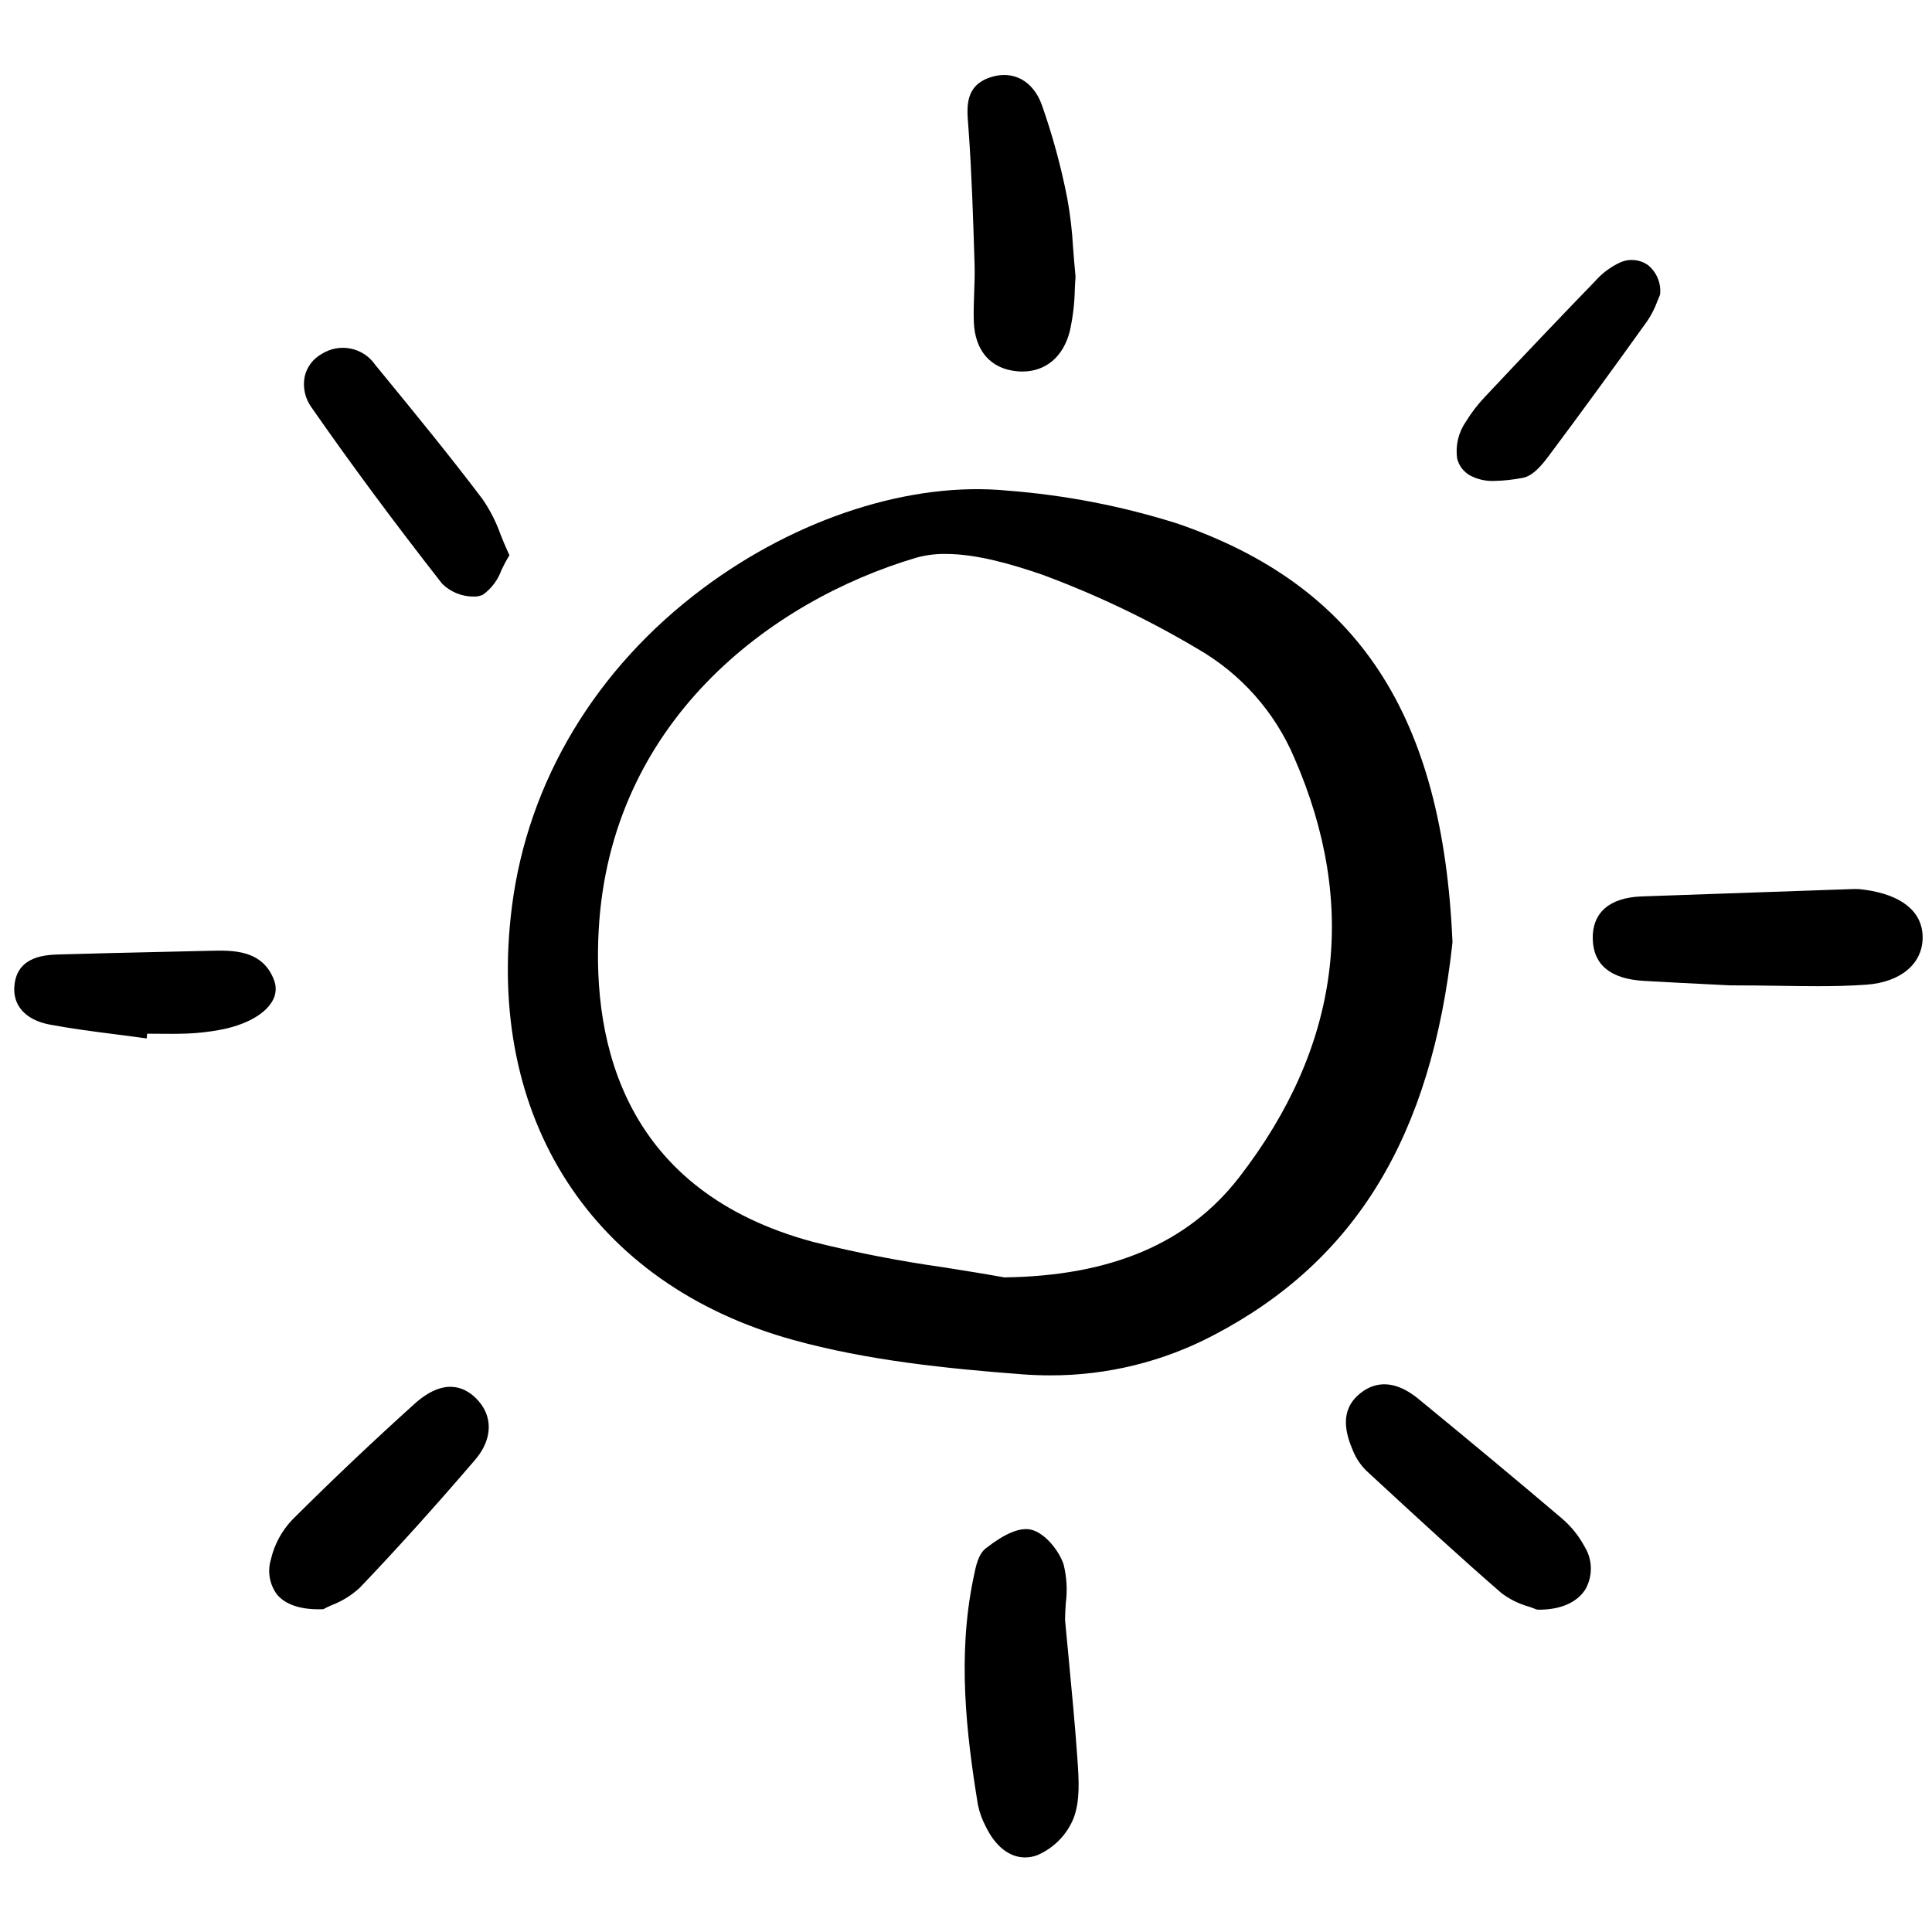
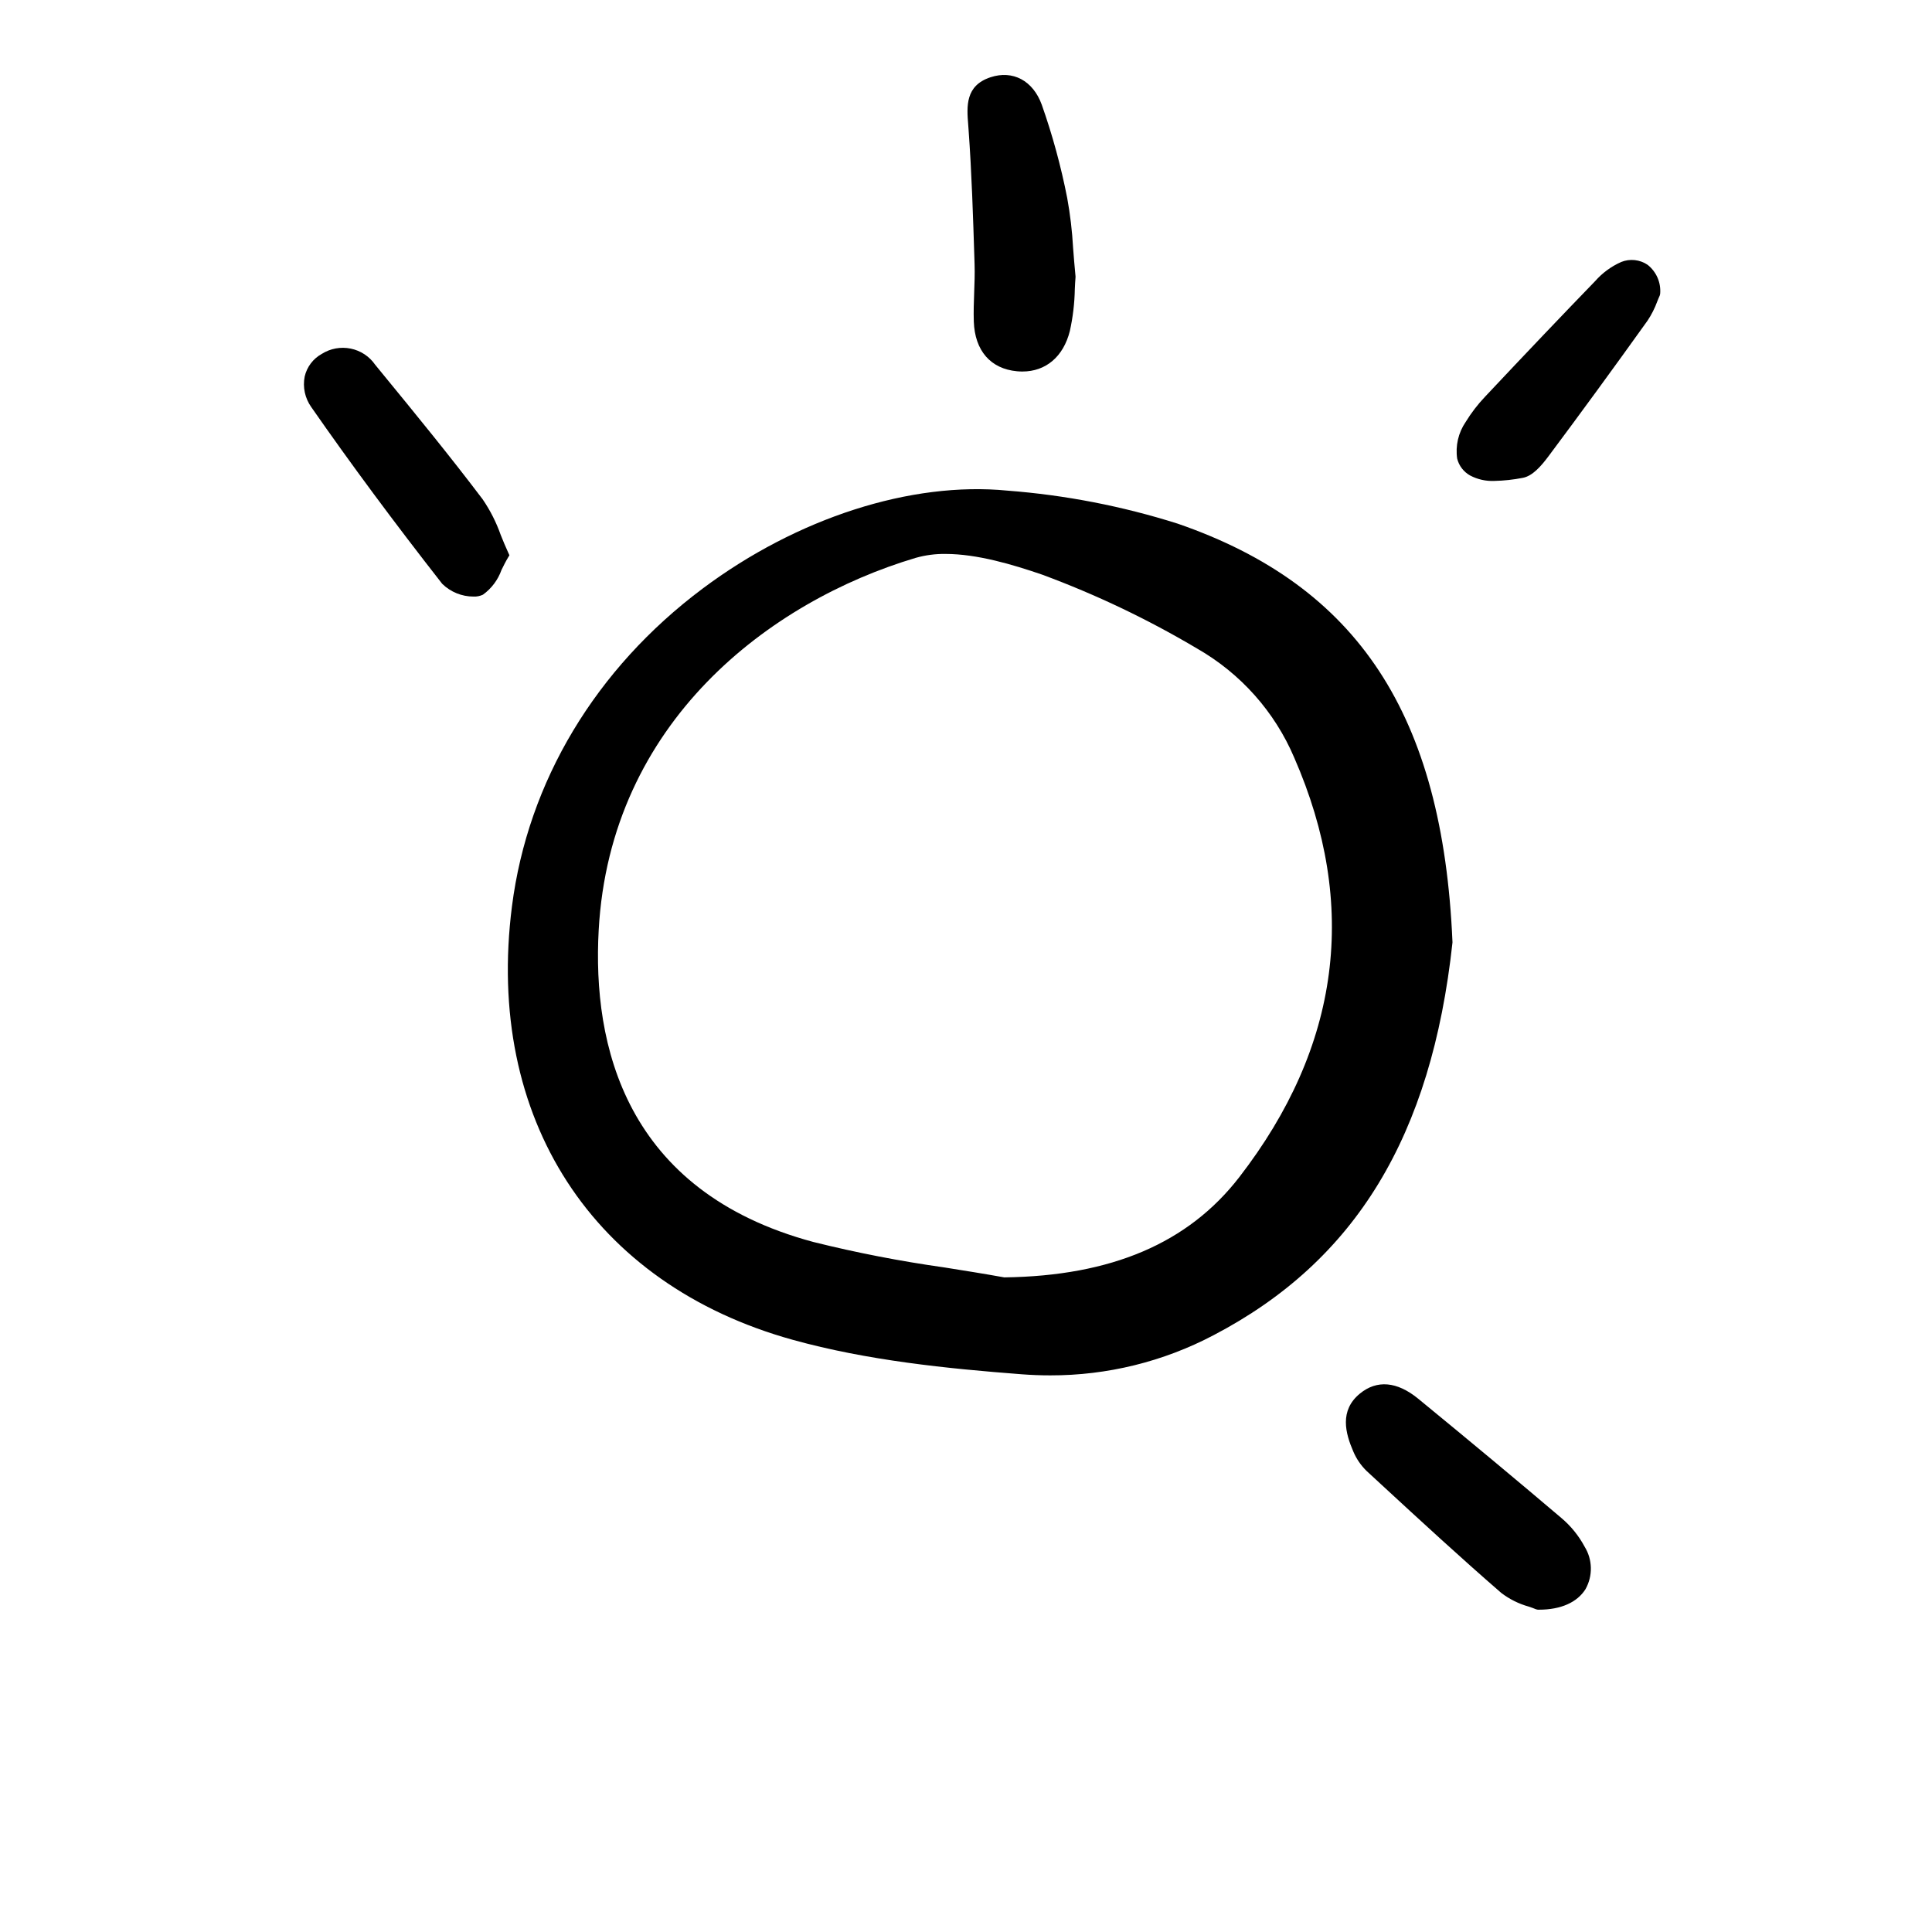
<svg xmlns="http://www.w3.org/2000/svg" width="800px" height="800px" viewBox="0 -5.5 145 145" fill="none">
  <g clip-path="url(#clip0)">
    <path d="M59.513 95.06C65.076 96.602 71.05 97.212 76.678 97.642C77.398 97.697 78.114 97.724 78.824 97.724C83.099 97.732 87.31 96.696 91.086 94.706C101.738 89.138 107.435 79.779 109.01 65.243V65.218V65.193C108.281 48.148 101.92 38.468 88.387 33.801C84.238 32.487 79.95 31.655 75.608 31.322C68.383 30.616 59.83 33.364 52.733 38.675C44.702 44.685 39.62 53.155 38.423 62.525C36.394 78.429 44.474 90.894 59.513 95.06ZM44.932 64.315C45.792 48.677 57.787 39.626 68.726 36.368C69.453 36.163 70.206 36.063 70.962 36.074C73.324 36.074 75.992 36.863 78.214 37.627C82.259 39.123 86.156 40.983 89.861 43.184C93.116 45.049 95.669 47.92 97.132 51.359C101.98 62.443 100.593 73.036 93.014 82.843C89.18 87.803 83.409 90.266 75.371 90.37C73.876 90.1 72.349 89.857 70.876 89.623C67.569 89.157 64.288 88.52 61.049 87.714C46.874 83.909 44.461 72.89 44.932 64.315Z" fill="#000000" />
-     <path d="M79.829 111.93C79.481 110.847 78.371 109.498 77.334 109.294C76.508 109.134 75.416 109.592 73.994 110.698C73.42 111.143 73.24 112.033 73.082 112.819L73.045 112.998C71.858 118.764 72.511 124.552 73.394 129.949C73.512 130.524 73.713 131.079 73.99 131.597C74.715 133.091 75.774 133.903 76.931 133.903C77.236 133.902 77.538 133.849 77.825 133.745C78.449 133.481 79.014 133.097 79.487 132.616C79.96 132.133 80.333 131.564 80.584 130.938C81.075 129.618 80.966 128.032 80.869 126.633L80.863 126.544C80.689 124.016 80.446 121.475 80.212 119.019C80.118 118.04 80.026 117.069 79.936 116.106C79.936 115.666 79.964 115.231 79.992 114.805C80.116 113.845 80.061 112.87 79.829 111.93Z" fill="#000000" />
-     <path d="M119.54 65.016C119.605 66.931 120.894 67.974 123.374 68.117C125.264 68.227 127.157 68.319 128.568 68.389L129.859 68.453H129.876C131.228 68.453 132.457 68.471 133.602 68.487C134.595 68.501 135.532 68.515 136.434 68.515C137.699 68.515 138.896 68.488 140.083 68.401C142.697 68.211 144.352 66.783 144.296 64.76C144.245 62.886 142.693 61.649 139.926 61.275C139.688 61.237 139.446 61.218 139.204 61.221L137.413 61.282C132.675 61.443 127.936 61.609 123.198 61.778C120.773 61.867 119.474 63.017 119.54 65.016Z" fill="#000000" />
    <path d="M117.185 108.429C113.966 105.694 110.452 102.767 106.441 99.478C104.855 98.178 103.34 98.045 102.065 99.09C100.507 100.364 100.98 102.081 101.566 103.434C101.8 103.989 102.144 104.491 102.579 104.911L103.655 105.904C106.583 108.605 109.611 111.397 112.673 114.052C113.286 114.52 113.983 114.868 114.728 115.076C114.943 115.15 115.135 115.214 115.283 115.28L115.416 115.31H115.506C117.139 115.31 118.377 114.763 118.998 113.763C119.272 113.273 119.409 112.72 119.396 112.16C119.384 111.6 119.222 111.054 118.926 110.577C118.488 109.759 117.897 109.03 117.185 108.429Z" fill="#000000" />
    <path d="M72.691 4.207C72.928 7.471 73.033 10.801 73.134 14.022L73.144 14.346C73.166 15.04 73.14 15.754 73.114 16.443C73.088 17.161 73.061 17.902 73.086 18.635C73.163 20.821 74.345 22.18 76.327 22.364C76.465 22.377 76.6 22.383 76.732 22.383C78.491 22.383 79.81 21.271 80.295 19.34C80.523 18.307 80.648 17.254 80.667 16.197C80.683 15.863 80.697 15.561 80.72 15.305V15.274V15.242C80.643 14.473 80.59 13.767 80.538 13.106C80.469 11.849 80.322 10.599 80.096 9.361C79.631 6.984 78.992 4.643 78.186 2.358C77.529 0.554 76.022 -0.255 74.341 0.298C72.43 0.927 72.556 2.495 72.667 3.879L72.691 4.207Z" fill="#000000" />
-     <path d="M20.79 114.171C21.396 114.898 22.471 115.28 23.907 115.28C23.998 115.28 24.09 115.28 24.184 115.274H24.266L24.339 115.234C24.484 115.152 24.678 115.067 24.898 114.968C25.679 114.67 26.394 114.226 27.006 113.659C29.77 110.764 32.6 107.625 35.656 104.065C37.006 102.492 37.025 100.715 35.708 99.427C34.806 98.546 33.274 97.909 31.095 99.875C27.924 102.737 24.849 105.651 21.956 108.539C21.151 109.376 20.589 110.414 20.331 111.543C20.197 111.987 20.168 112.455 20.248 112.911C20.328 113.367 20.513 113.799 20.79 114.171Z" fill="#000000" />
    <path d="M33.188 38.316C33.816 38.931 34.662 39.275 35.543 39.274C35.784 39.284 36.024 39.236 36.243 39.134C36.888 38.67 37.374 38.022 37.638 37.276C37.795 36.956 37.958 36.629 38.142 36.324L38.234 36.173L38.16 36.012C37.946 35.553 37.761 35.095 37.58 34.648C37.248 33.703 36.792 32.804 36.225 31.975C33.791 28.753 31.189 25.576 28.672 22.504L28.155 21.872C27.724 21.248 27.066 20.814 26.319 20.663C25.573 20.511 24.796 20.653 24.153 21.059C23.83 21.237 23.549 21.48 23.327 21.773C23.105 22.066 22.949 22.402 22.867 22.759C22.789 23.154 22.792 23.56 22.877 23.954C22.961 24.347 23.125 24.719 23.358 25.048C26.331 29.318 29.546 33.661 33.188 38.316Z" fill="#000000" />
    <path d="M110.337 30.188C110.897 30.483 111.527 30.623 112.161 30.594C112.87 30.578 113.577 30.501 114.273 30.366C115.016 30.236 115.67 29.475 116.214 28.747C118.612 25.538 121.114 22.111 123.652 18.563C123.953 18.111 124.198 17.626 124.383 17.117C124.448 16.955 124.507 16.807 124.566 16.683L124.598 16.554C124.634 16.143 124.567 15.729 124.404 15.349C124.24 14.97 123.985 14.636 123.661 14.378C123.373 14.181 123.04 14.059 122.694 14.021C122.347 13.984 121.995 14.032 121.672 14.163C120.923 14.496 120.256 14.986 119.717 15.6C117.272 18.125 114.647 20.879 111.456 24.274C110.906 24.853 110.419 25.488 110.002 26.168C109.45 26.975 109.222 27.958 109.364 28.924C109.431 29.189 109.551 29.438 109.719 29.656C109.886 29.873 110.096 30.054 110.337 30.188Z" fill="#000000" />
-     <path d="M3.741 71.398C5.358 71.701 7.016 71.916 8.618 72.12C9.301 72.207 9.986 72.294 10.665 72.389L11.01 72.437L11.046 72.08L11.74 72.085C12.512 72.092 13.309 72.1 14.094 72.069C14.889 72.034 15.681 71.944 16.463 71.801C18.363 71.459 19.845 70.658 20.424 69.66C20.566 69.43 20.654 69.171 20.682 68.903C20.71 68.634 20.677 68.363 20.585 68.109C19.738 65.762 17.458 65.819 15.806 65.857L12.076 65.943C9.545 66 7.015 66.057 4.485 66.132C3.477 66.162 1.379 66.224 1.097 68.333C0.88 69.902 1.869 71.049 3.741 71.398Z" fill="#000000" />
  </g>
  <defs>
    <clipPath id="clip0">
      <rect width="144" height="134" fill="white" transform="translate(0.777)" />
    </clipPath>
  </defs>
</svg>